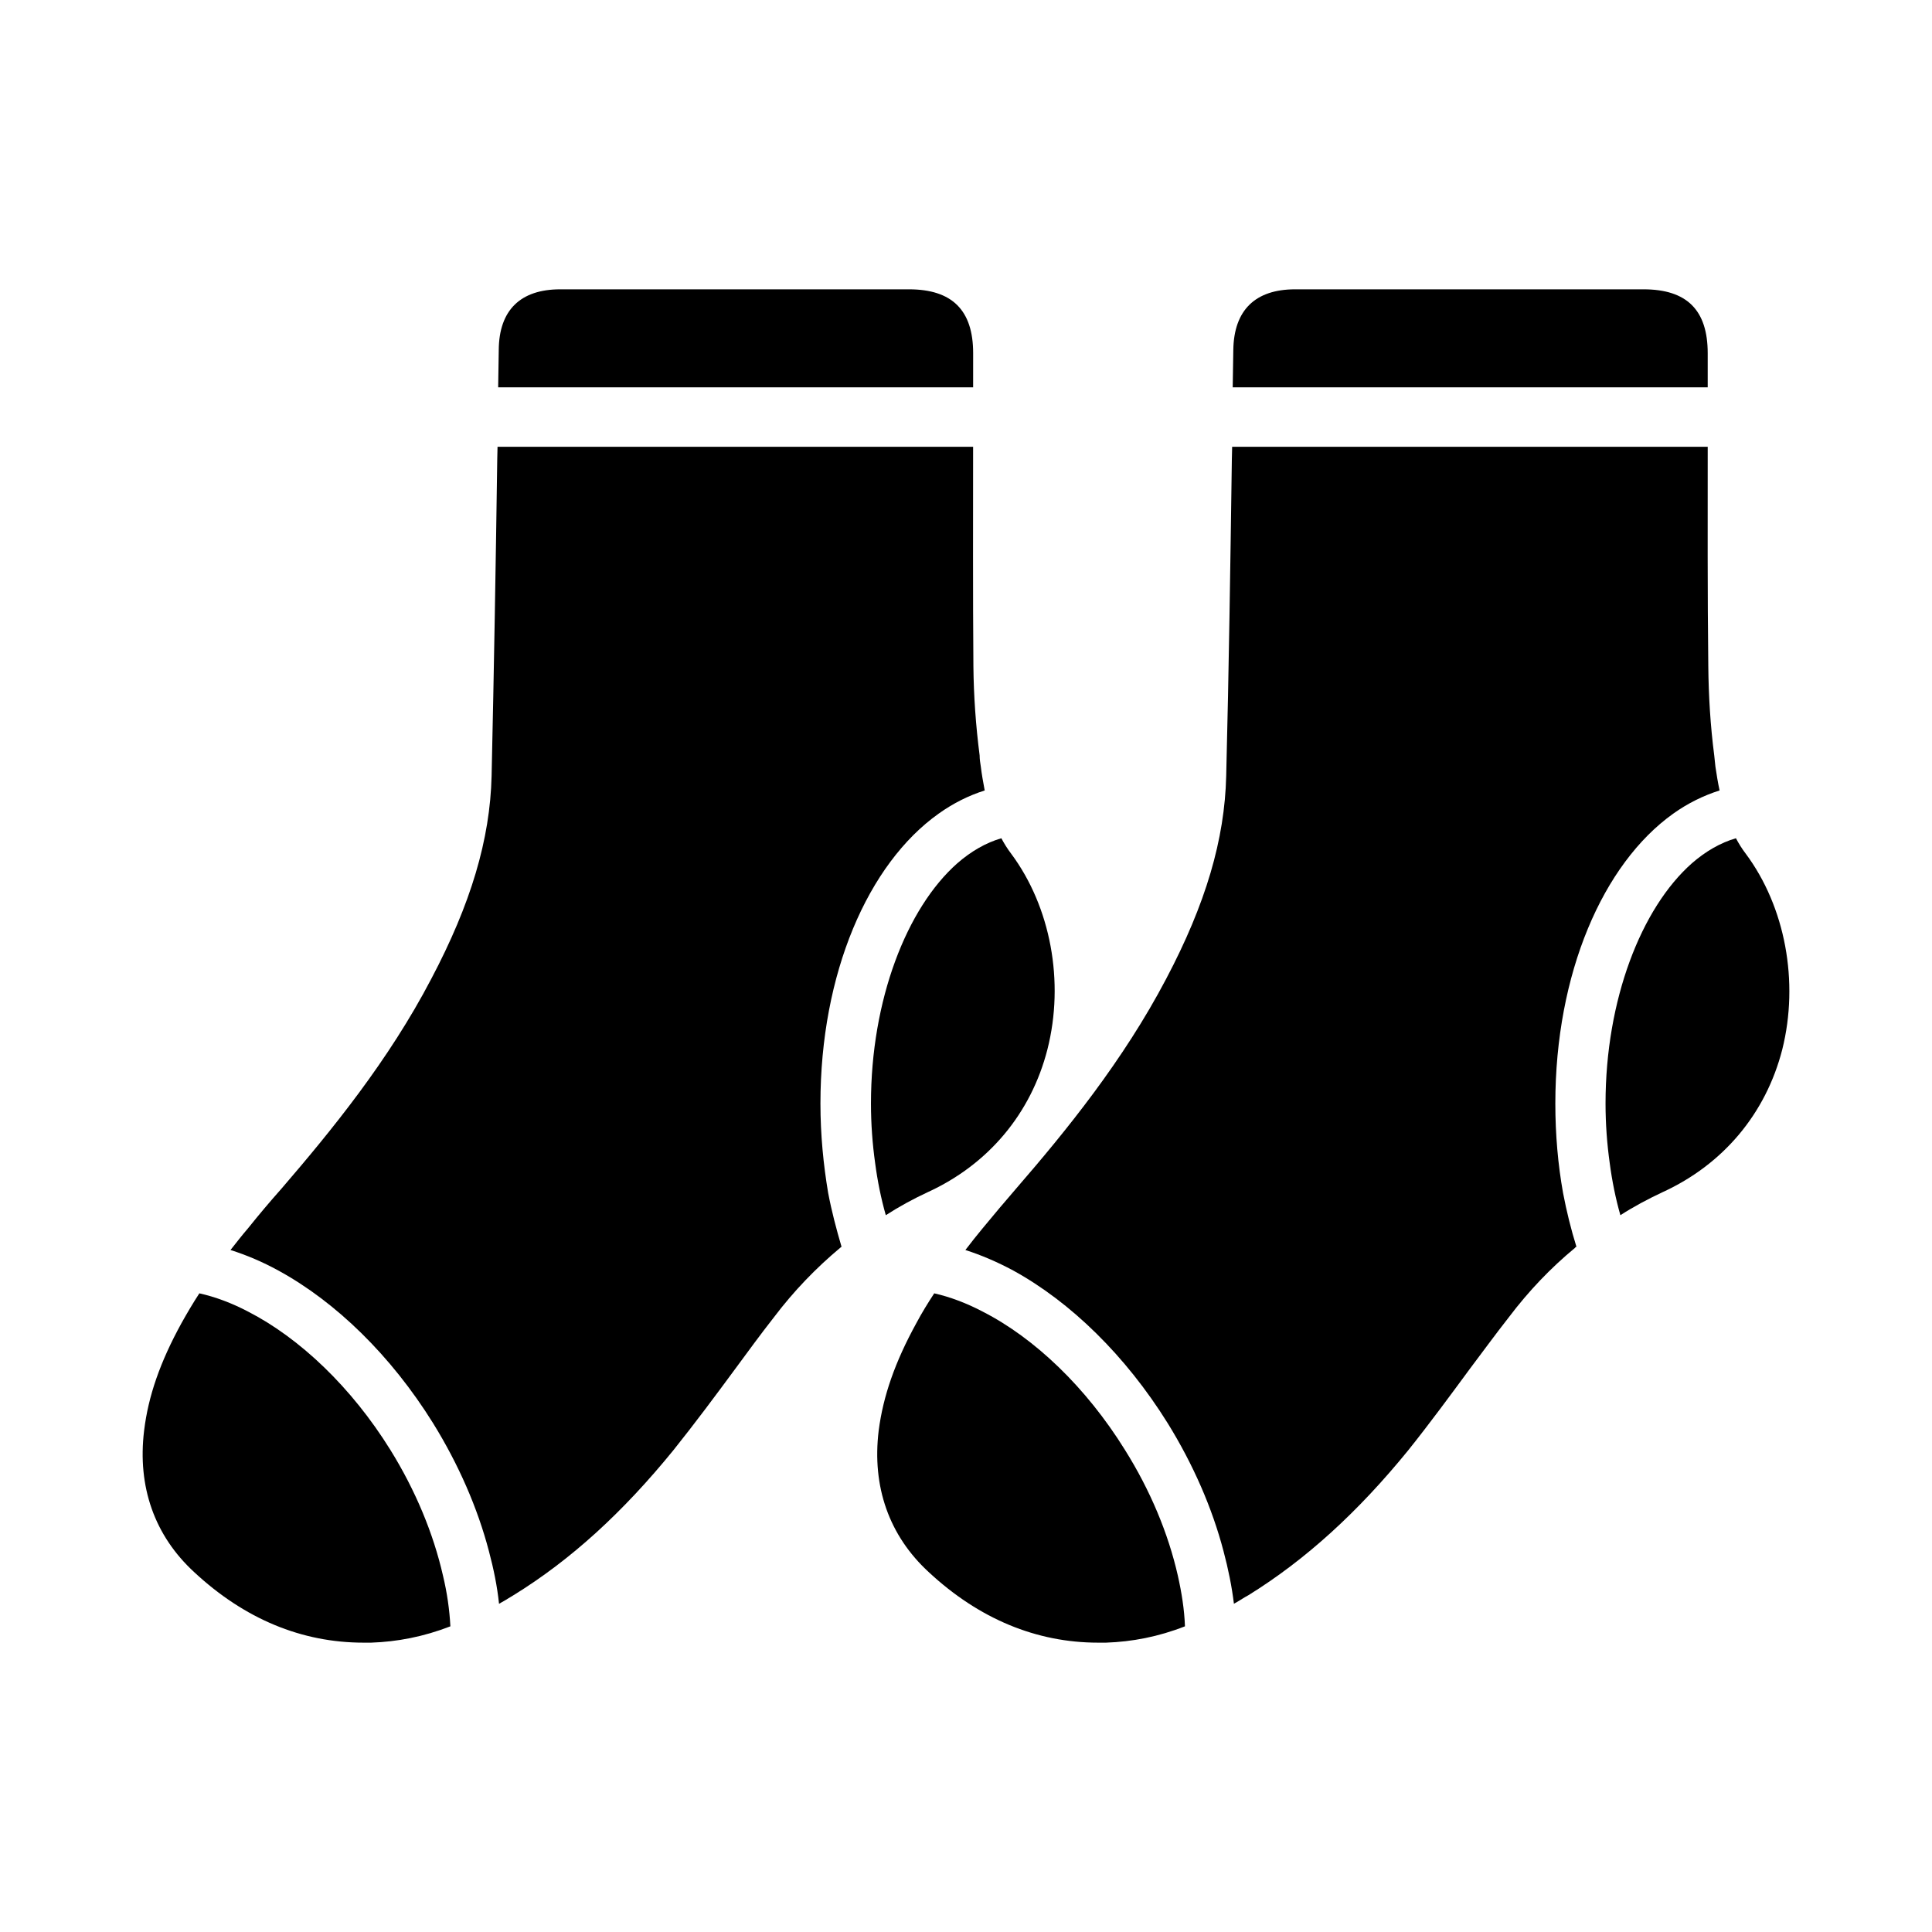
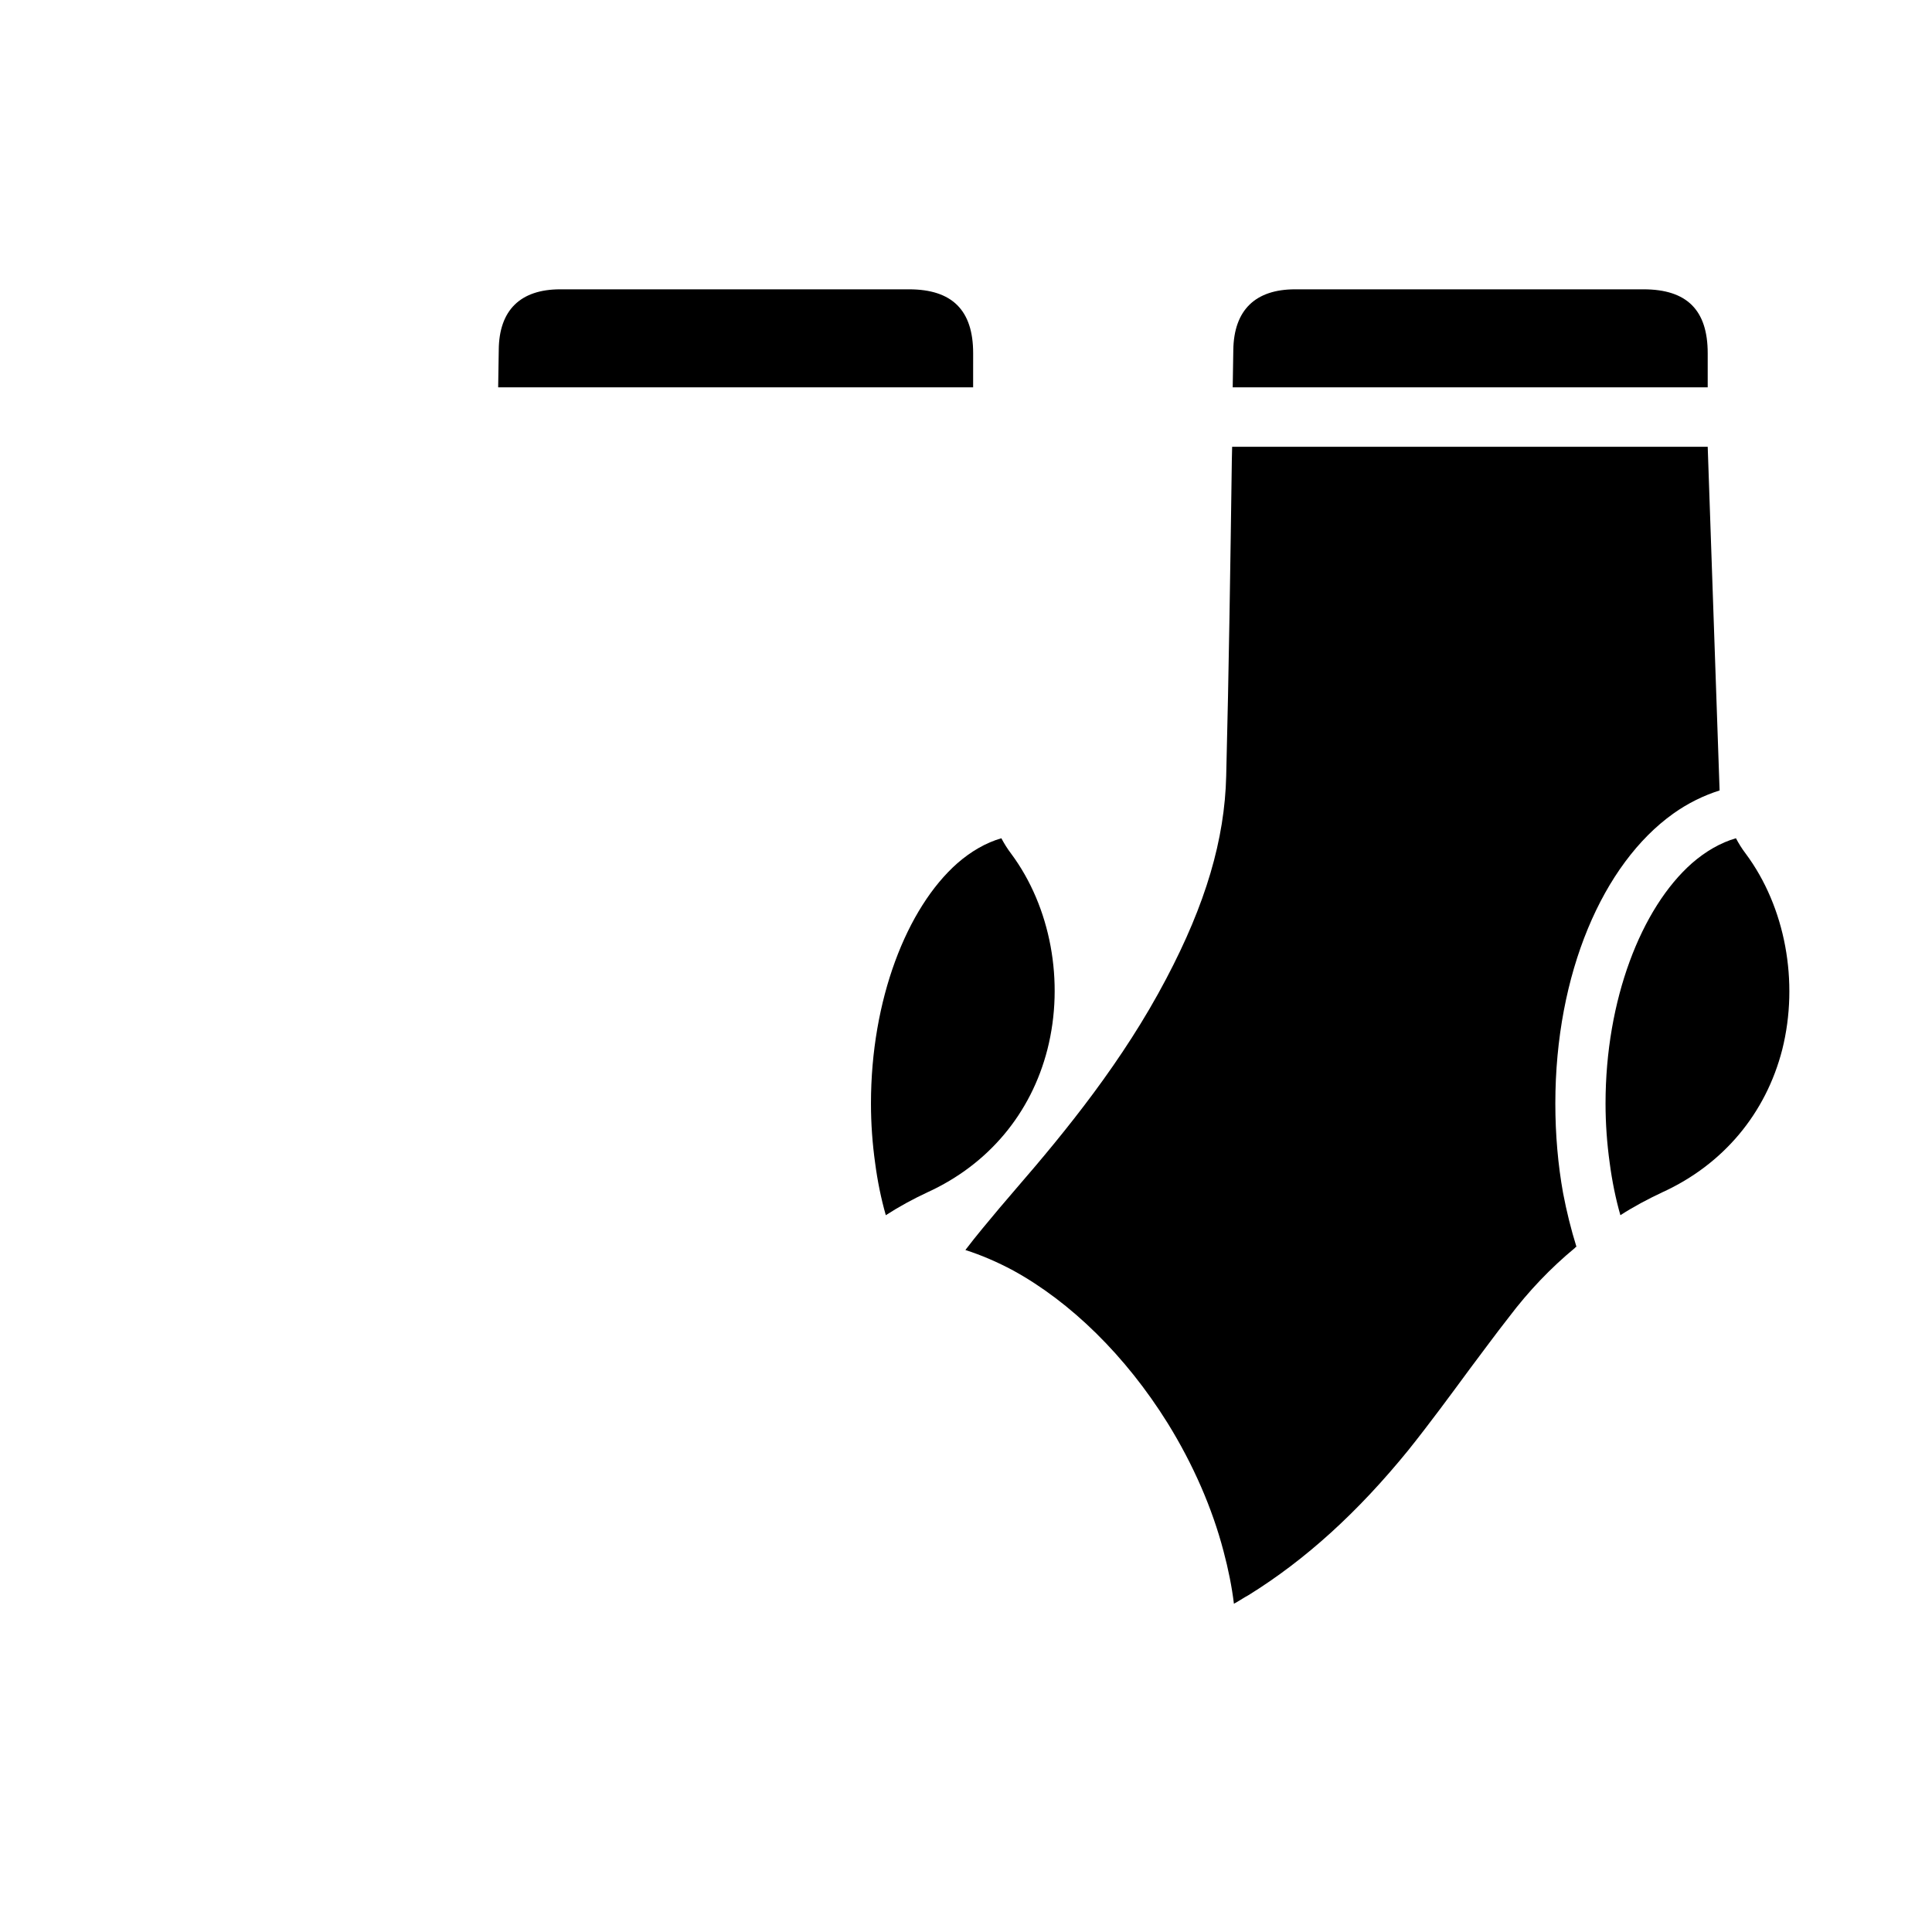
<svg xmlns="http://www.w3.org/2000/svg" fill="#000000" width="800px" height="800px" version="1.1" viewBox="144 144 512 512">
  <g>
    <path d="m389.77 459.98c16.215-7.398 27.473-20.941 31.805-37.863 4.566-17.949 0.867-37.785-9.605-51.875-1.023-1.34-1.891-2.754-2.598-4.094-4.094 1.18-8.031 3.465-11.652 6.613-13.461 11.887-22.906 36.211-22.906 63.684 0 5.352 0.395 10.707 1.102 15.742 0.629 4.801 1.574 9.445 2.832 13.855 3.535-2.285 7.156-4.254 11.023-6.062z" />
-     <path d="m247.45 528.23c-10.312-16.609-24.008-29.598-37.629-36.605-4.328-2.281-8.738-3.938-12.988-4.879-1.652 2.519-3.227 5.195-4.723 7.871-5.668 10.312-8.816 19.363-9.918 28.496-1.812 14.879 2.754 27.867 13.305 37.551 13.305 12.359 28.418 18.656 44.871 18.656h1.969c6.926-0.234 13.934-1.574 21.02-4.328-0.234-4.41-0.867-8.895-1.969-13.461-2.531-11.102-7.246-22.516-13.938-33.301z" />
    <path d="m401.89 246.65h-125.87l0.156-9.918c0.078-10.547 5.746-16.059 16.297-16.059h92.418c11.414 0 17.004 5.512 17.004 16.926z" />
-     <path d="m404.96 353.48c-4.25 1.34-8.344 3.387-12.203 6.141-18.734 13.305-31.332 42.352-31.332 76.832 0 8.266 0.789 16.215 2.047 23.695 0.945 4.961 2.203 9.684 3.543 14.25-0.078 0.078-0.234 0.156-0.395 0.316-6.297 5.273-12.203 11.336-17.555 18.422-3.465 4.41-6.848 9.055-10.156 13.539-5.273 7.164-10.785 14.562-16.453 21.648-13.383 16.453-27.16 29.047-42.352 38.414-1.102 0.629-2.125 1.34-3.305 1.969-0.156 0.078-0.316 0.234-0.551 0.316-0.473-4.566-1.418-9.211-2.676-13.934-2.992-11.414-8.031-22.984-14.801-33.93-11.18-17.949-25.742-32.117-41.012-40.461-4.172-2.281-8.422-4.094-12.676-5.434 1.574-1.969 3.07-3.938 4.644-5.746 2.832-3.543 5.824-7.086 8.895-10.547 13.145-15.273 28.34-33.852 39.676-55.578 10.469-19.836 15.586-36.918 15.98-53.766 0.629-27.945 1.102-55.891 1.496-83.836l0.078-3.387h126.03c0 19.363-0.078 38.73 0.078 58.176 0.078 7.793 0.629 15.742 1.652 23.617 0 1.023 0.156 1.969 0.316 2.992 0.242 2.035 0.633 4.16 1.027 6.289z" />
    <path d="m606.64 370.24c-1.023-1.34-1.891-2.754-2.598-4.094-4.094 1.18-8.031 3.465-11.652 6.613-13.461 11.887-22.906 36.211-22.906 63.684 0 5.352 0.395 10.707 1.102 15.742 0.629 4.801 1.574 9.445 2.832 13.855 3.543-2.281 7.242-4.25 11.098-6.062 16.215-7.398 27.473-20.941 31.805-37.863 4.488-17.945 0.797-37.785-9.68-51.875z" />
-     <path d="m442.12 528.23c-10.312-16.609-23.93-29.598-37.629-36.605-4.328-2.281-8.738-3.938-12.91-4.879-1.652 2.519-3.305 5.195-4.723 7.871-5.668 10.312-8.816 19.363-9.996 28.496-1.812 14.879 2.754 27.867 13.305 37.551 13.305 12.359 28.496 18.656 44.871 18.656h2.047c6.926-0.234 13.934-1.574 20.941-4.328-0.156-4.41-0.867-8.895-1.891-13.461-2.523-11.102-7.254-22.516-14.016-33.301z" />
    <path d="m596.56 246.65h-125.88l0.16-9.918c0.156-10.547 5.824-16.059 16.375-16.059h92.34c11.492 0 17.004 5.512 17.004 16.926z" />
-     <path d="m599.71 353.48c-4.25 1.34-8.422 3.387-12.281 6.141-18.656 13.305-31.25 42.352-31.25 76.832 0 8.266 0.707 16.215 2.047 23.695 0.945 4.961 2.125 9.684 3.543 14.25-0.156 0.078-0.316 0.156-0.395 0.316-6.375 5.273-12.203 11.336-17.555 18.422-3.465 4.41-6.848 9.055-10.234 13.539-5.273 7.164-10.707 14.562-16.375 21.648-13.383 16.453-27.238 29.047-42.352 38.414-1.18 0.629-2.203 1.34-3.305 1.969-0.234 0.078-0.395 0.234-0.551 0.316-0.551-4.566-1.496-9.211-2.754-13.934-2.992-11.414-8.031-22.984-14.801-33.93-11.18-17.949-25.742-32.117-40.934-40.461-4.25-2.281-8.5-4.094-12.676-5.434 1.496-1.969 3.07-3.938 4.566-5.746 2.914-3.543 5.902-7.086 8.895-10.547 13.227-15.273 28.34-33.852 39.754-55.578 10.469-19.836 15.508-36.918 15.902-53.766 0.707-27.945 1.102-55.891 1.496-83.836l0.078-3.387h126.03c0 19.363-0.078 38.73 0.156 58.176 0.078 7.793 0.551 15.742 1.574 23.617 0.078 1.023 0.234 1.969 0.316 2.992 0.316 2.035 0.629 4.16 1.102 6.289z" />
+     <path d="m599.71 353.48c-4.25 1.34-8.422 3.387-12.281 6.141-18.656 13.305-31.25 42.352-31.25 76.832 0 8.266 0.707 16.215 2.047 23.695 0.945 4.961 2.125 9.684 3.543 14.25-0.156 0.078-0.316 0.156-0.395 0.316-6.375 5.273-12.203 11.336-17.555 18.422-3.465 4.41-6.848 9.055-10.234 13.539-5.273 7.164-10.707 14.562-16.375 21.648-13.383 16.453-27.238 29.047-42.352 38.414-1.18 0.629-2.203 1.34-3.305 1.969-0.234 0.078-0.395 0.234-0.551 0.316-0.551-4.566-1.496-9.211-2.754-13.934-2.992-11.414-8.031-22.984-14.801-33.93-11.18-17.949-25.742-32.117-40.934-40.461-4.25-2.281-8.5-4.094-12.676-5.434 1.496-1.969 3.07-3.938 4.566-5.746 2.914-3.543 5.902-7.086 8.895-10.547 13.227-15.273 28.34-33.852 39.754-55.578 10.469-19.836 15.508-36.918 15.902-53.766 0.707-27.945 1.102-55.891 1.496-83.836l0.078-3.387h126.03z" />
  </g>
</svg>